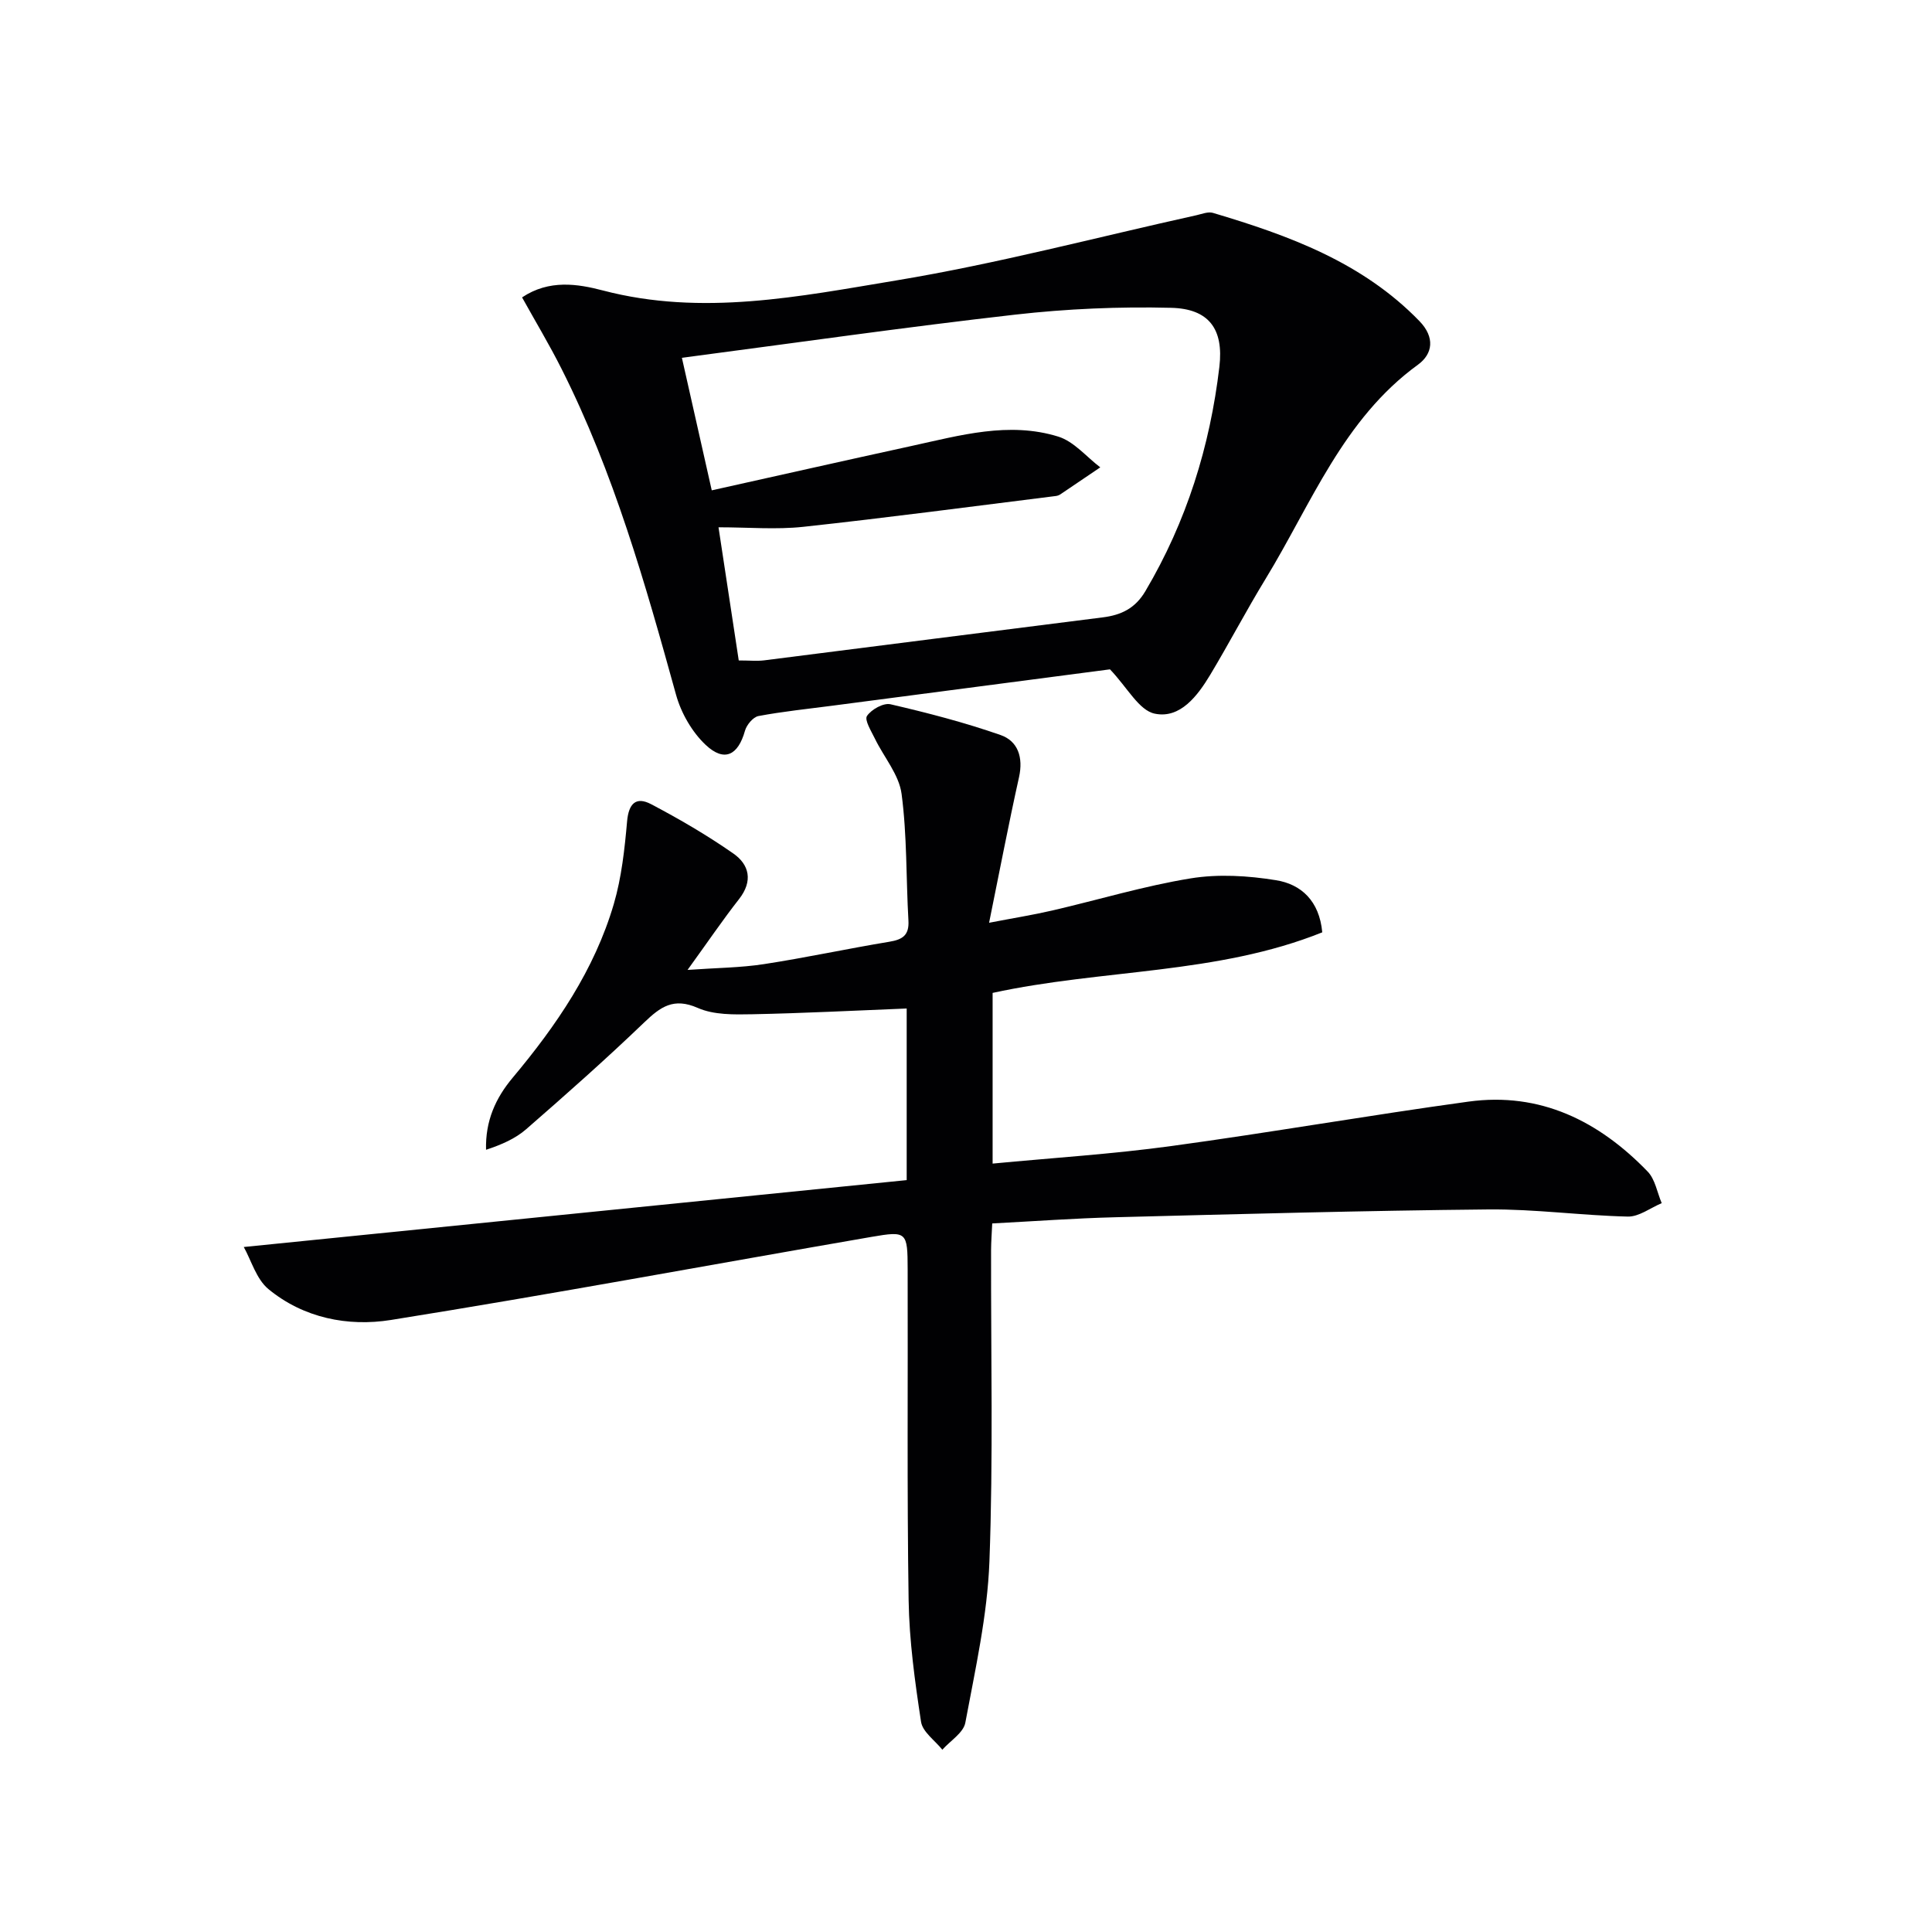
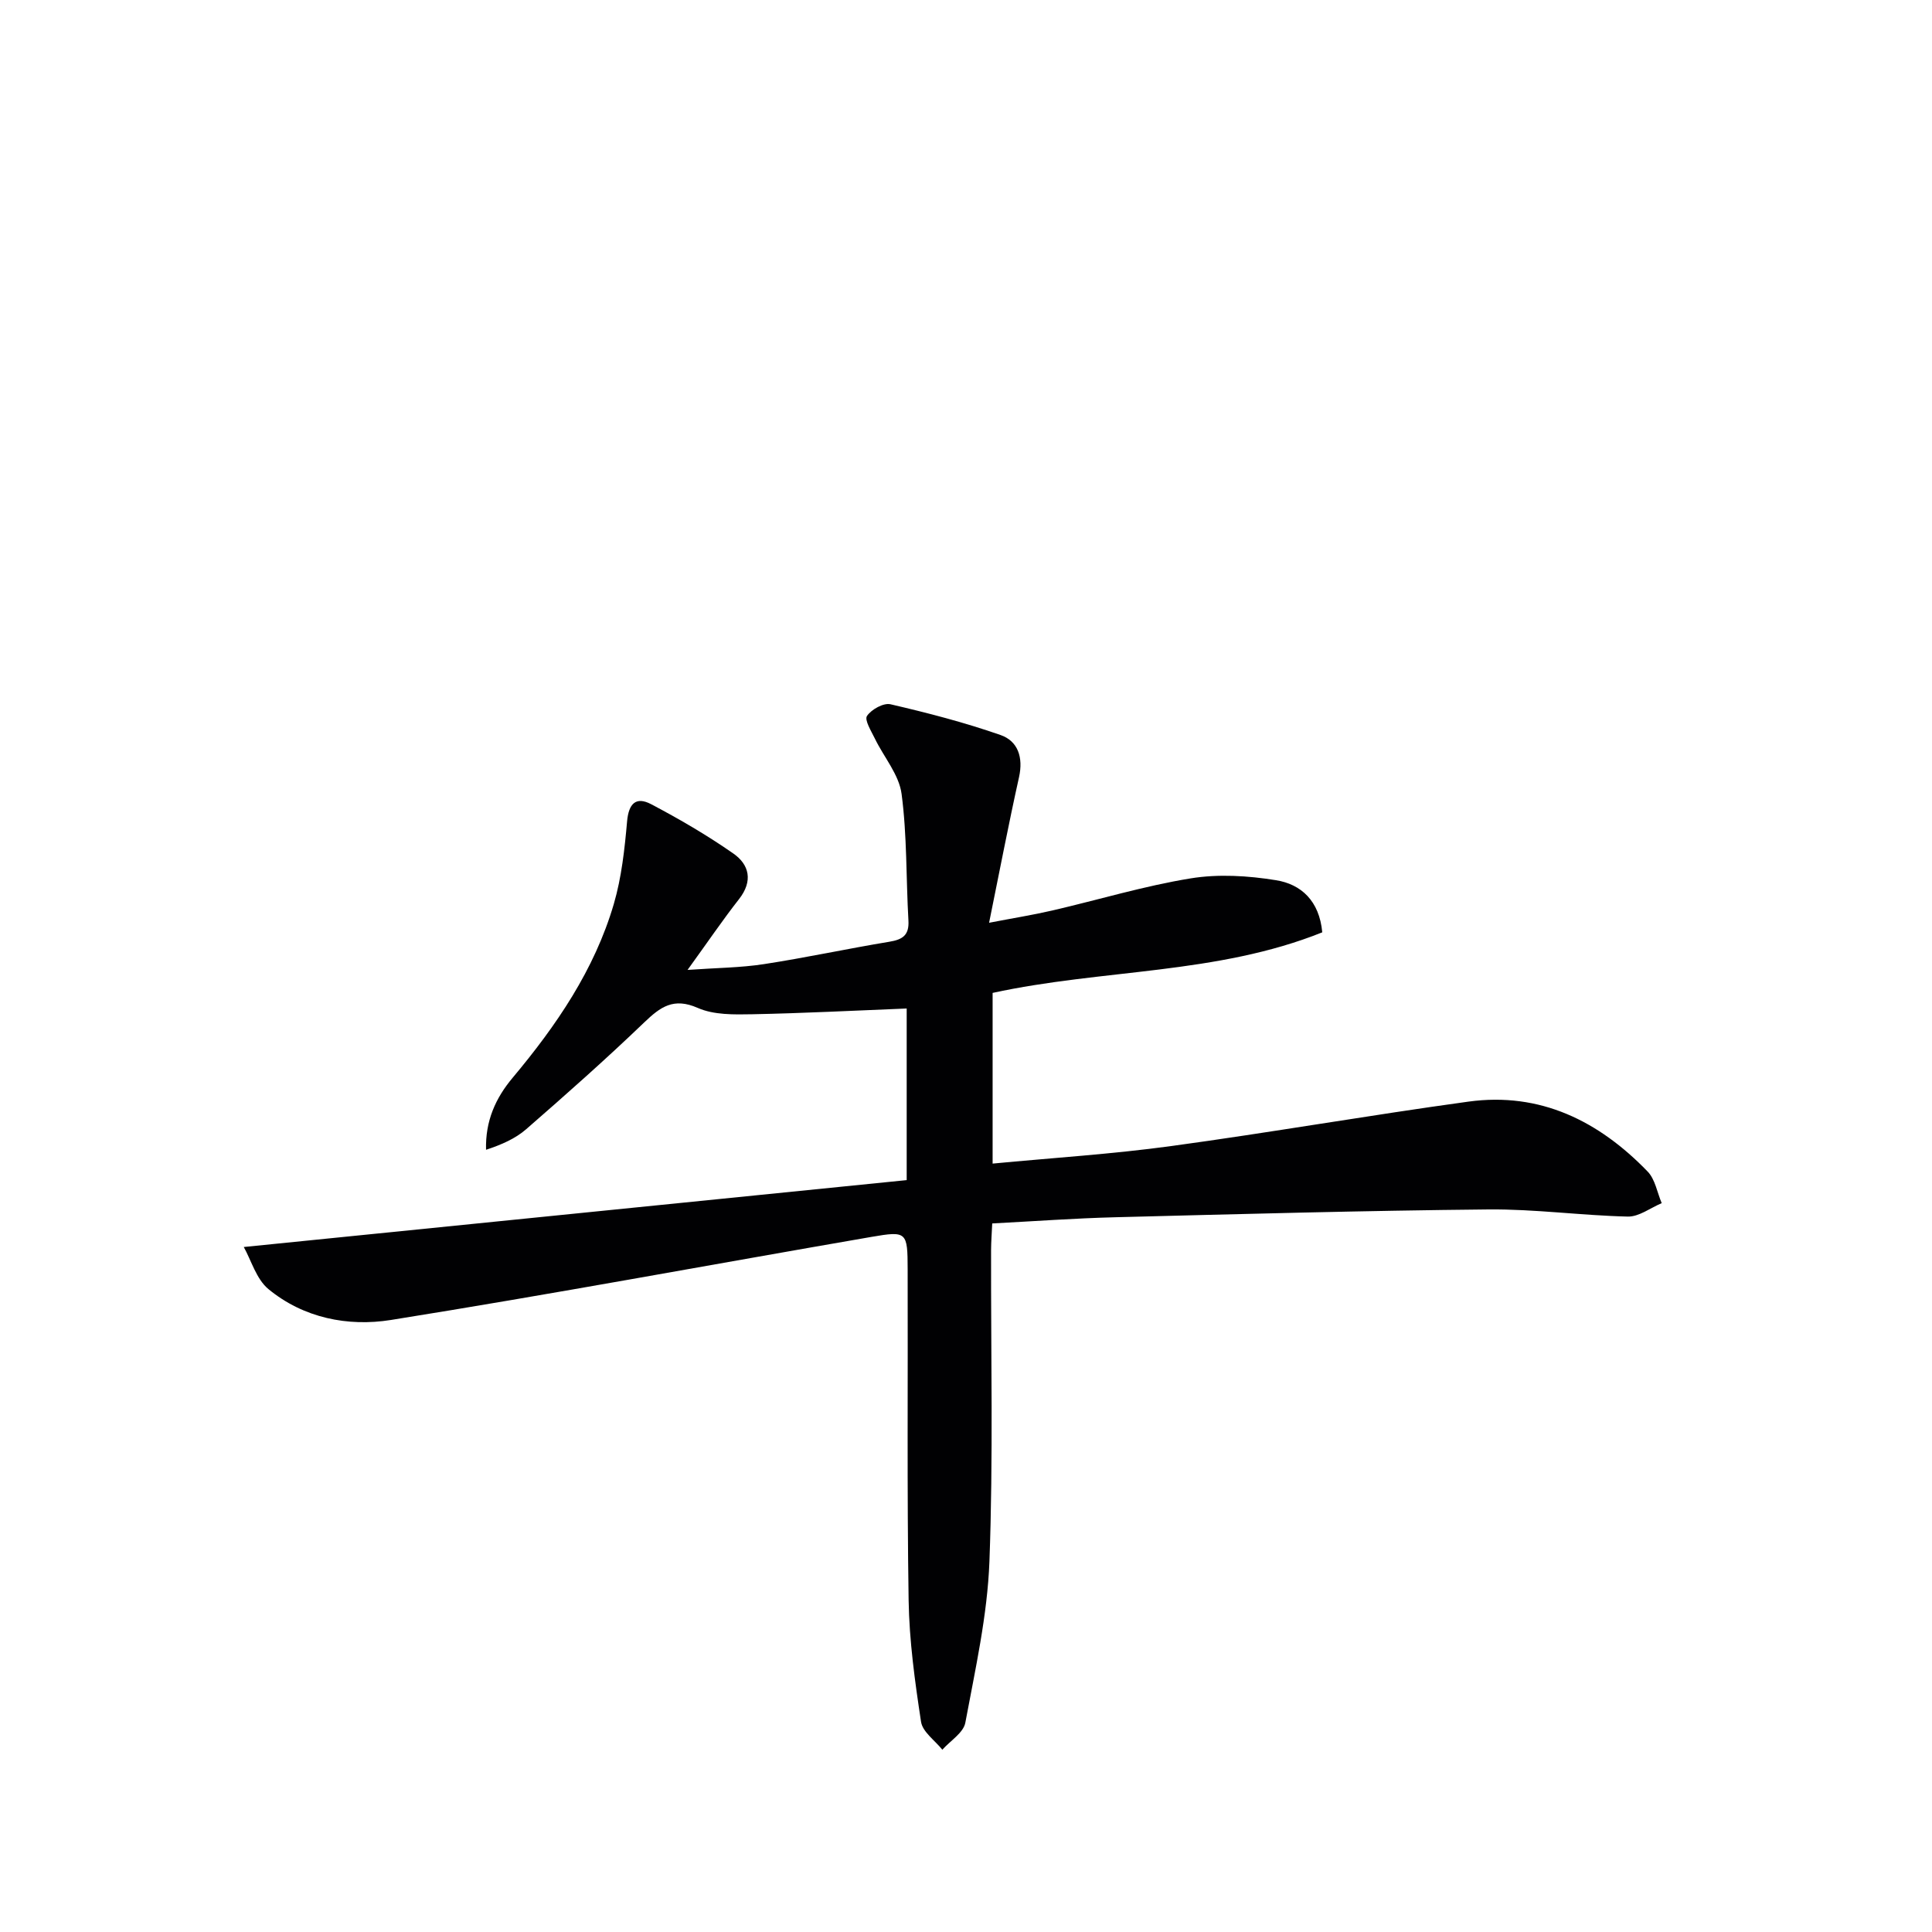
<svg xmlns="http://www.w3.org/2000/svg" enable-background="new 0 0 400 400" viewBox="0 0 400 400">
  <path d="m50.47 258.18c46.29-4.67 91.68-9.25 137.25-13.85 0-12.52 0-24.09 0-35.53-10.81.43-21.38.98-31.95 1.19-3.79.07-7.97.16-11.3-1.31-5.03-2.21-7.73-.22-11.1 3.01-7.92 7.6-16.15 14.89-24.43 22.1-2.25 1.96-5.12 3.21-8.31 4.26-.16-5.96 1.96-10.69 5.53-14.94 9.03-10.78 16.92-22.31 20.92-35.94 1.61-5.5 2.24-11.35 2.75-17.09.32-3.7 1.83-5.24 4.98-3.58 5.84 3.07 11.58 6.42 16.99 10.19 3.36 2.33 4.13 5.73 1.21 9.46-3.37 4.3-6.44 8.83-10.66 14.66 6.01-.43 10.98-.45 15.83-1.2 8.68-1.33 17.28-3.2 25.94-4.63 2.75-.45 4.14-1.34 3.96-4.4-.5-8.75-.27-17.58-1.42-26.23-.53-3.98-3.67-7.6-5.53-11.44-.75-1.54-2.19-3.85-1.63-4.68.91-1.35 3.42-2.75 4.86-2.42 7.68 1.78 15.36 3.77 22.8 6.37 3.61 1.26 4.72 4.64 3.82 8.72-2.16 9.69-4.02 19.45-6.2 30.15 4.91-.95 9.05-1.61 13.12-2.55 9.54-2.21 18.96-5.07 28.6-6.64 5.74-.94 11.91-.56 17.7.38 5.16.83 8.96 4.25 9.56 10.79-21.77 8.75-45.49 7.59-68.25 12.54v35.34c12.57-1.2 24.83-1.97 36.97-3.63 20.55-2.8 40.99-6.38 61.54-9.2 14.87-2.04 27.01 4.02 37.12 14.49 1.55 1.61 1.96 4.33 2.9 6.53-2.34.98-4.7 2.83-7.02 2.78-9.62-.22-19.24-1.57-28.85-1.48-25.78.25-51.56.96-77.34 1.62-8.3.21-16.58.82-25.4 1.28-.09 1.99-.23 3.76-.24 5.52-.05 21.49.46 43.01-.34 64.47-.42 11.18-2.93 22.31-4.99 33.38-.39 2.09-3.12 3.74-4.76 5.59-1.53-1.92-4.09-3.68-4.41-5.79-1.27-8.34-2.44-16.77-2.57-25.19-.35-22.82-.13-45.65-.2-68.48-.02-7.75-.16-7.98-7.46-6.72-33.19 5.73-66.3 11.9-99.55 17.21-8.84 1.41-18.06-.39-25.34-6.4-2.51-2.08-3.55-5.94-5.1-8.71z" fill="#010103" />
-   <path d="m229.81 138.58c-18.39 2.41-37.95 4.97-57.5 7.53-5.1.67-10.23 1.19-15.28 2.14-1.11.21-2.45 1.83-2.79 3.04-1.42 5.08-4.26 6.57-8.13 2.94-2.83-2.66-5.09-6.6-6.14-10.38-6.38-23.05-12.89-46.02-23.71-67.49-2.52-5.01-5.42-9.83-8.17-14.79 5.62-3.76 11.54-2.79 16.74-1.43 20.53 5.38 40.72 1.24 60.73-2.08 20.89-3.46 41.44-8.92 62.15-13.5 1.12-.25 2.4-.78 3.4-.49 15.71 4.67 30.95 10.22 42.76 22.4 3.26 3.36 2.79 6.79-.3 9.04-15.53 11.28-22.08 28.83-31.54 44.33-3.98 6.52-7.53 13.31-11.46 19.86-2.63 4.37-6.22 9.14-11.47 8.06-3.27-.65-5.69-5.41-9.29-9.18zm-82.45-37.06c14.21-3.16 27.76-6.22 41.33-9.18 10.05-2.19 20.19-5.12 30.43-1.94 3.24 1.01 5.81 4.18 8.68 6.36-2.75 1.86-5.49 3.73-8.25 5.58-.27.18-.61.31-.93.35-17.42 2.17-34.83 4.49-52.28 6.38-5.65.61-11.43.1-17.58.1 1.36 8.97 2.79 18.36 4.19 27.57 2.27 0 3.78.16 5.25-.02 23.38-2.95 46.75-5.97 70.12-8.9 3.83-.48 6.72-1.87 8.82-5.43 8.52-14.39 13.38-29.98 15.32-46.46.92-7.83-2.19-12.01-9.98-12.2-10.75-.27-21.6.2-32.28 1.41-22.87 2.6-45.67 5.87-69.02 8.94 2.11 9.34 4.05 17.99 6.18 27.44z" fill="#010103" />
</svg>